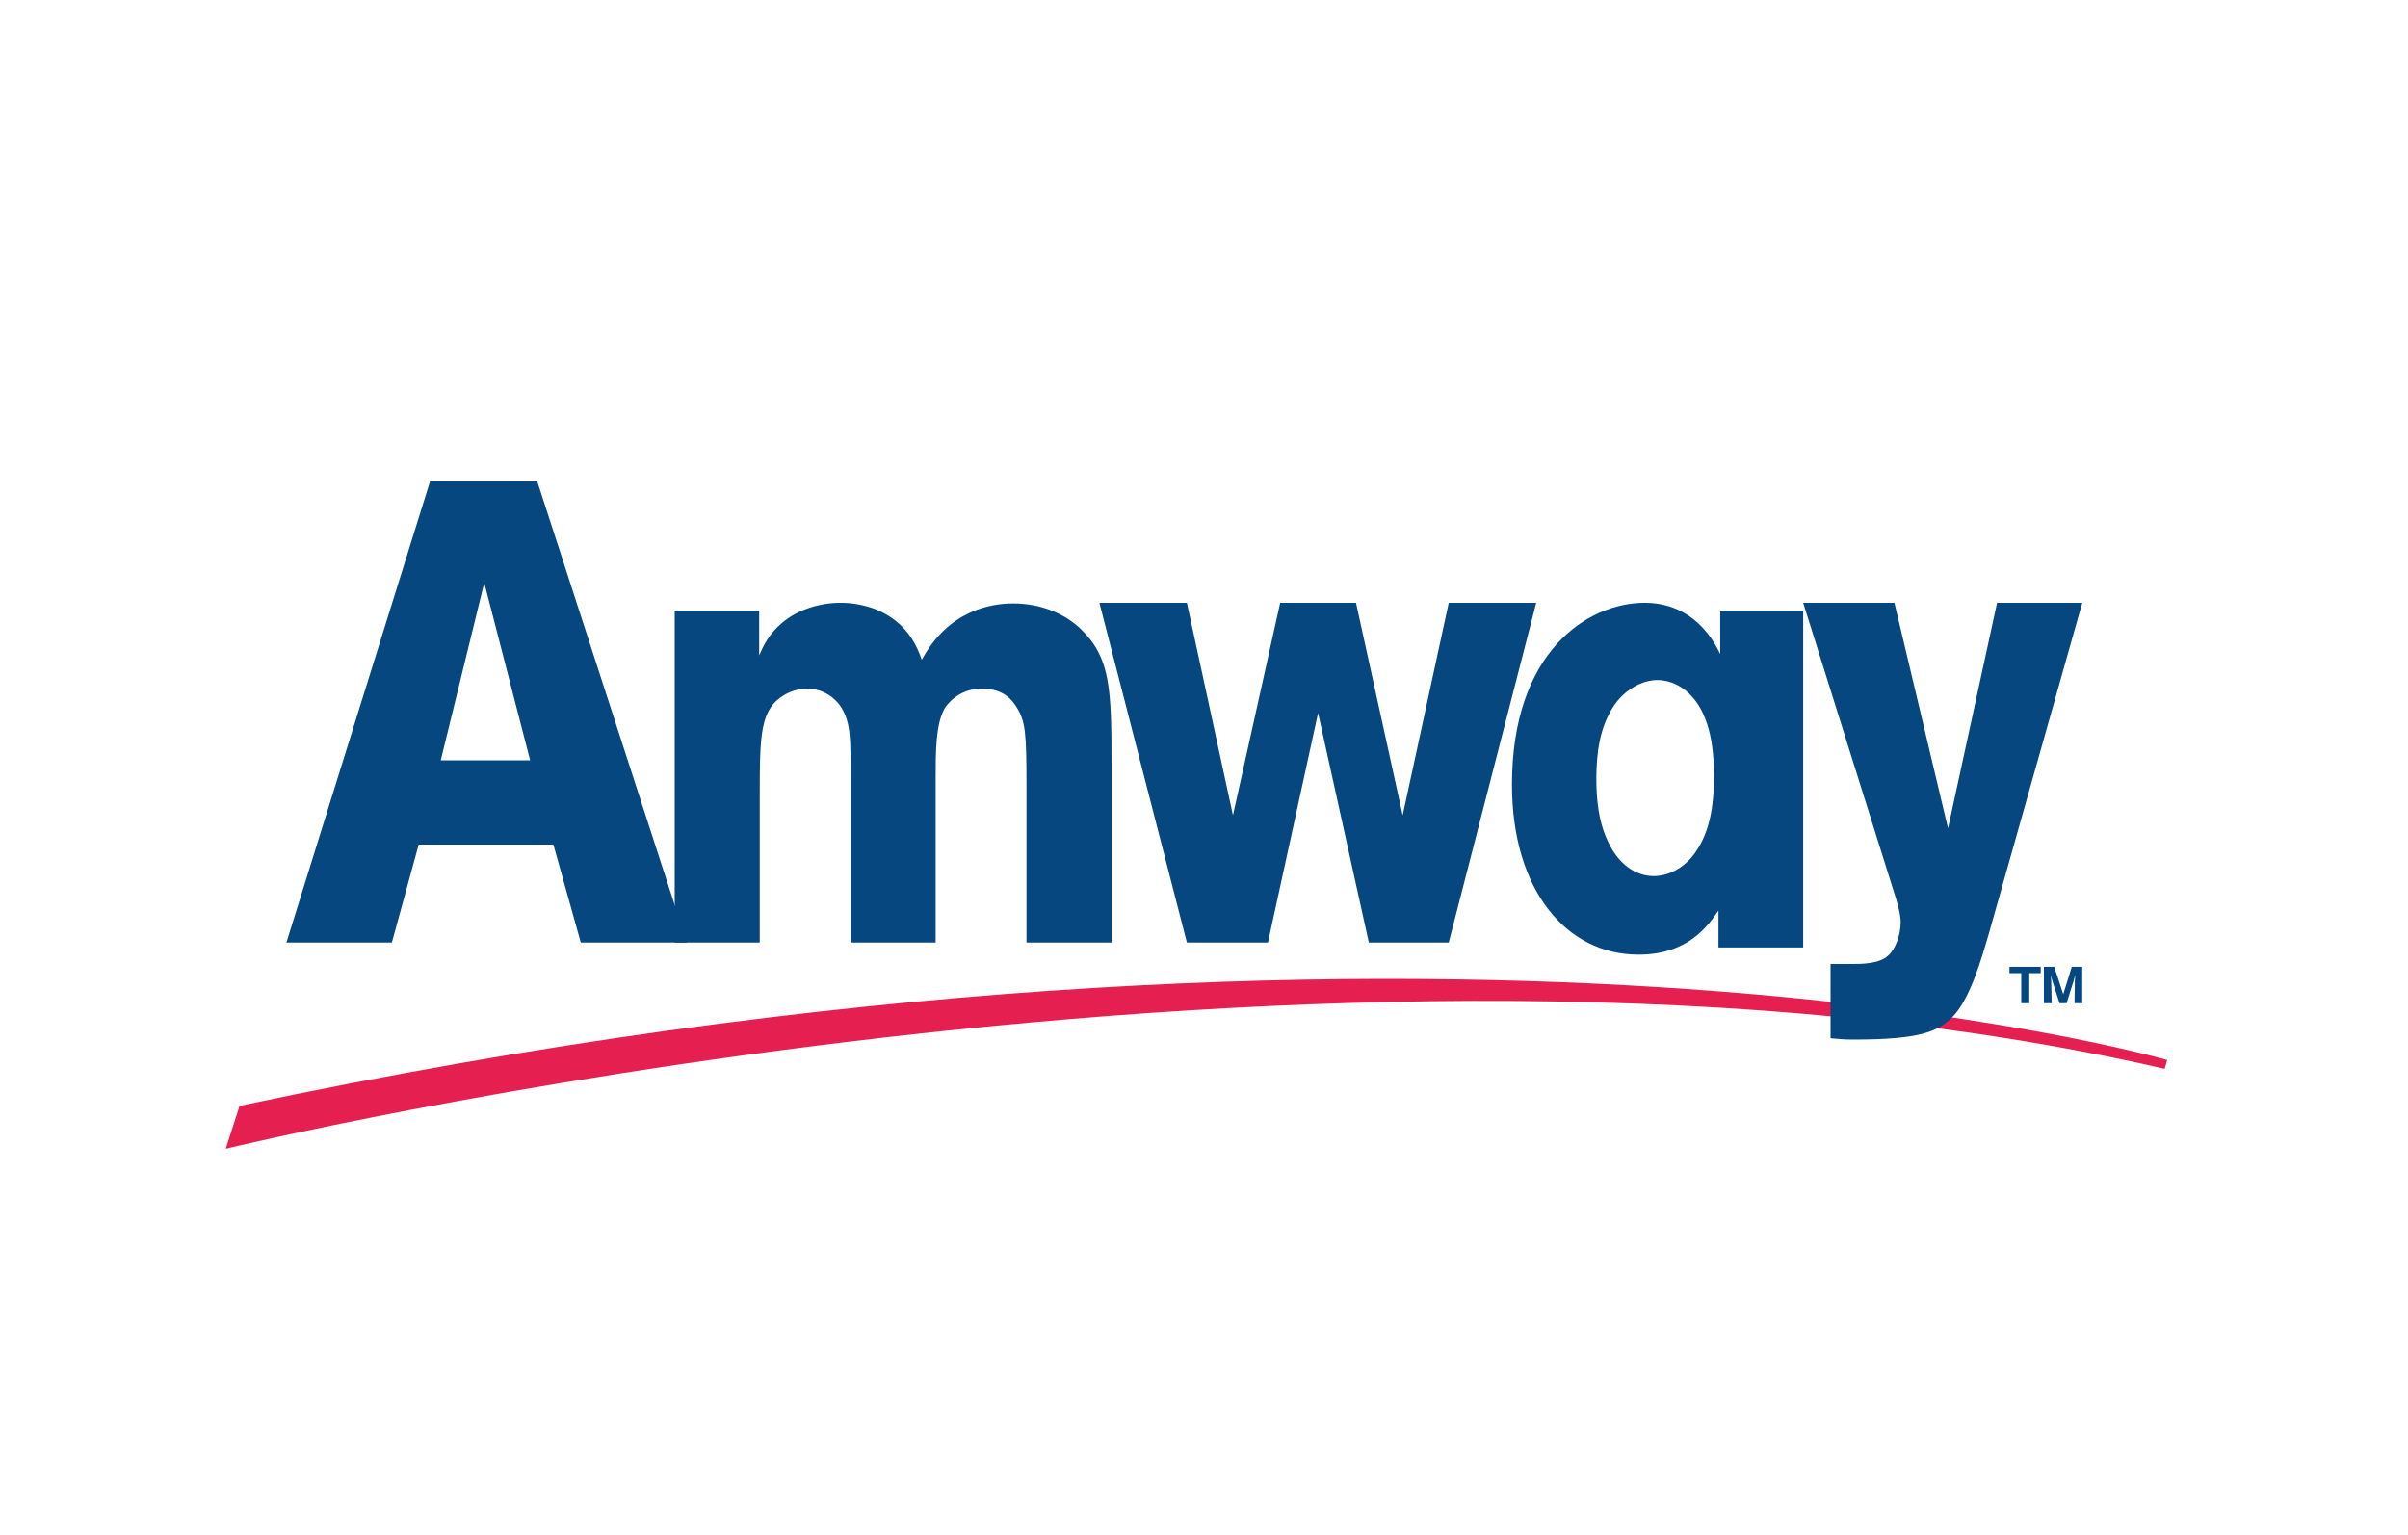
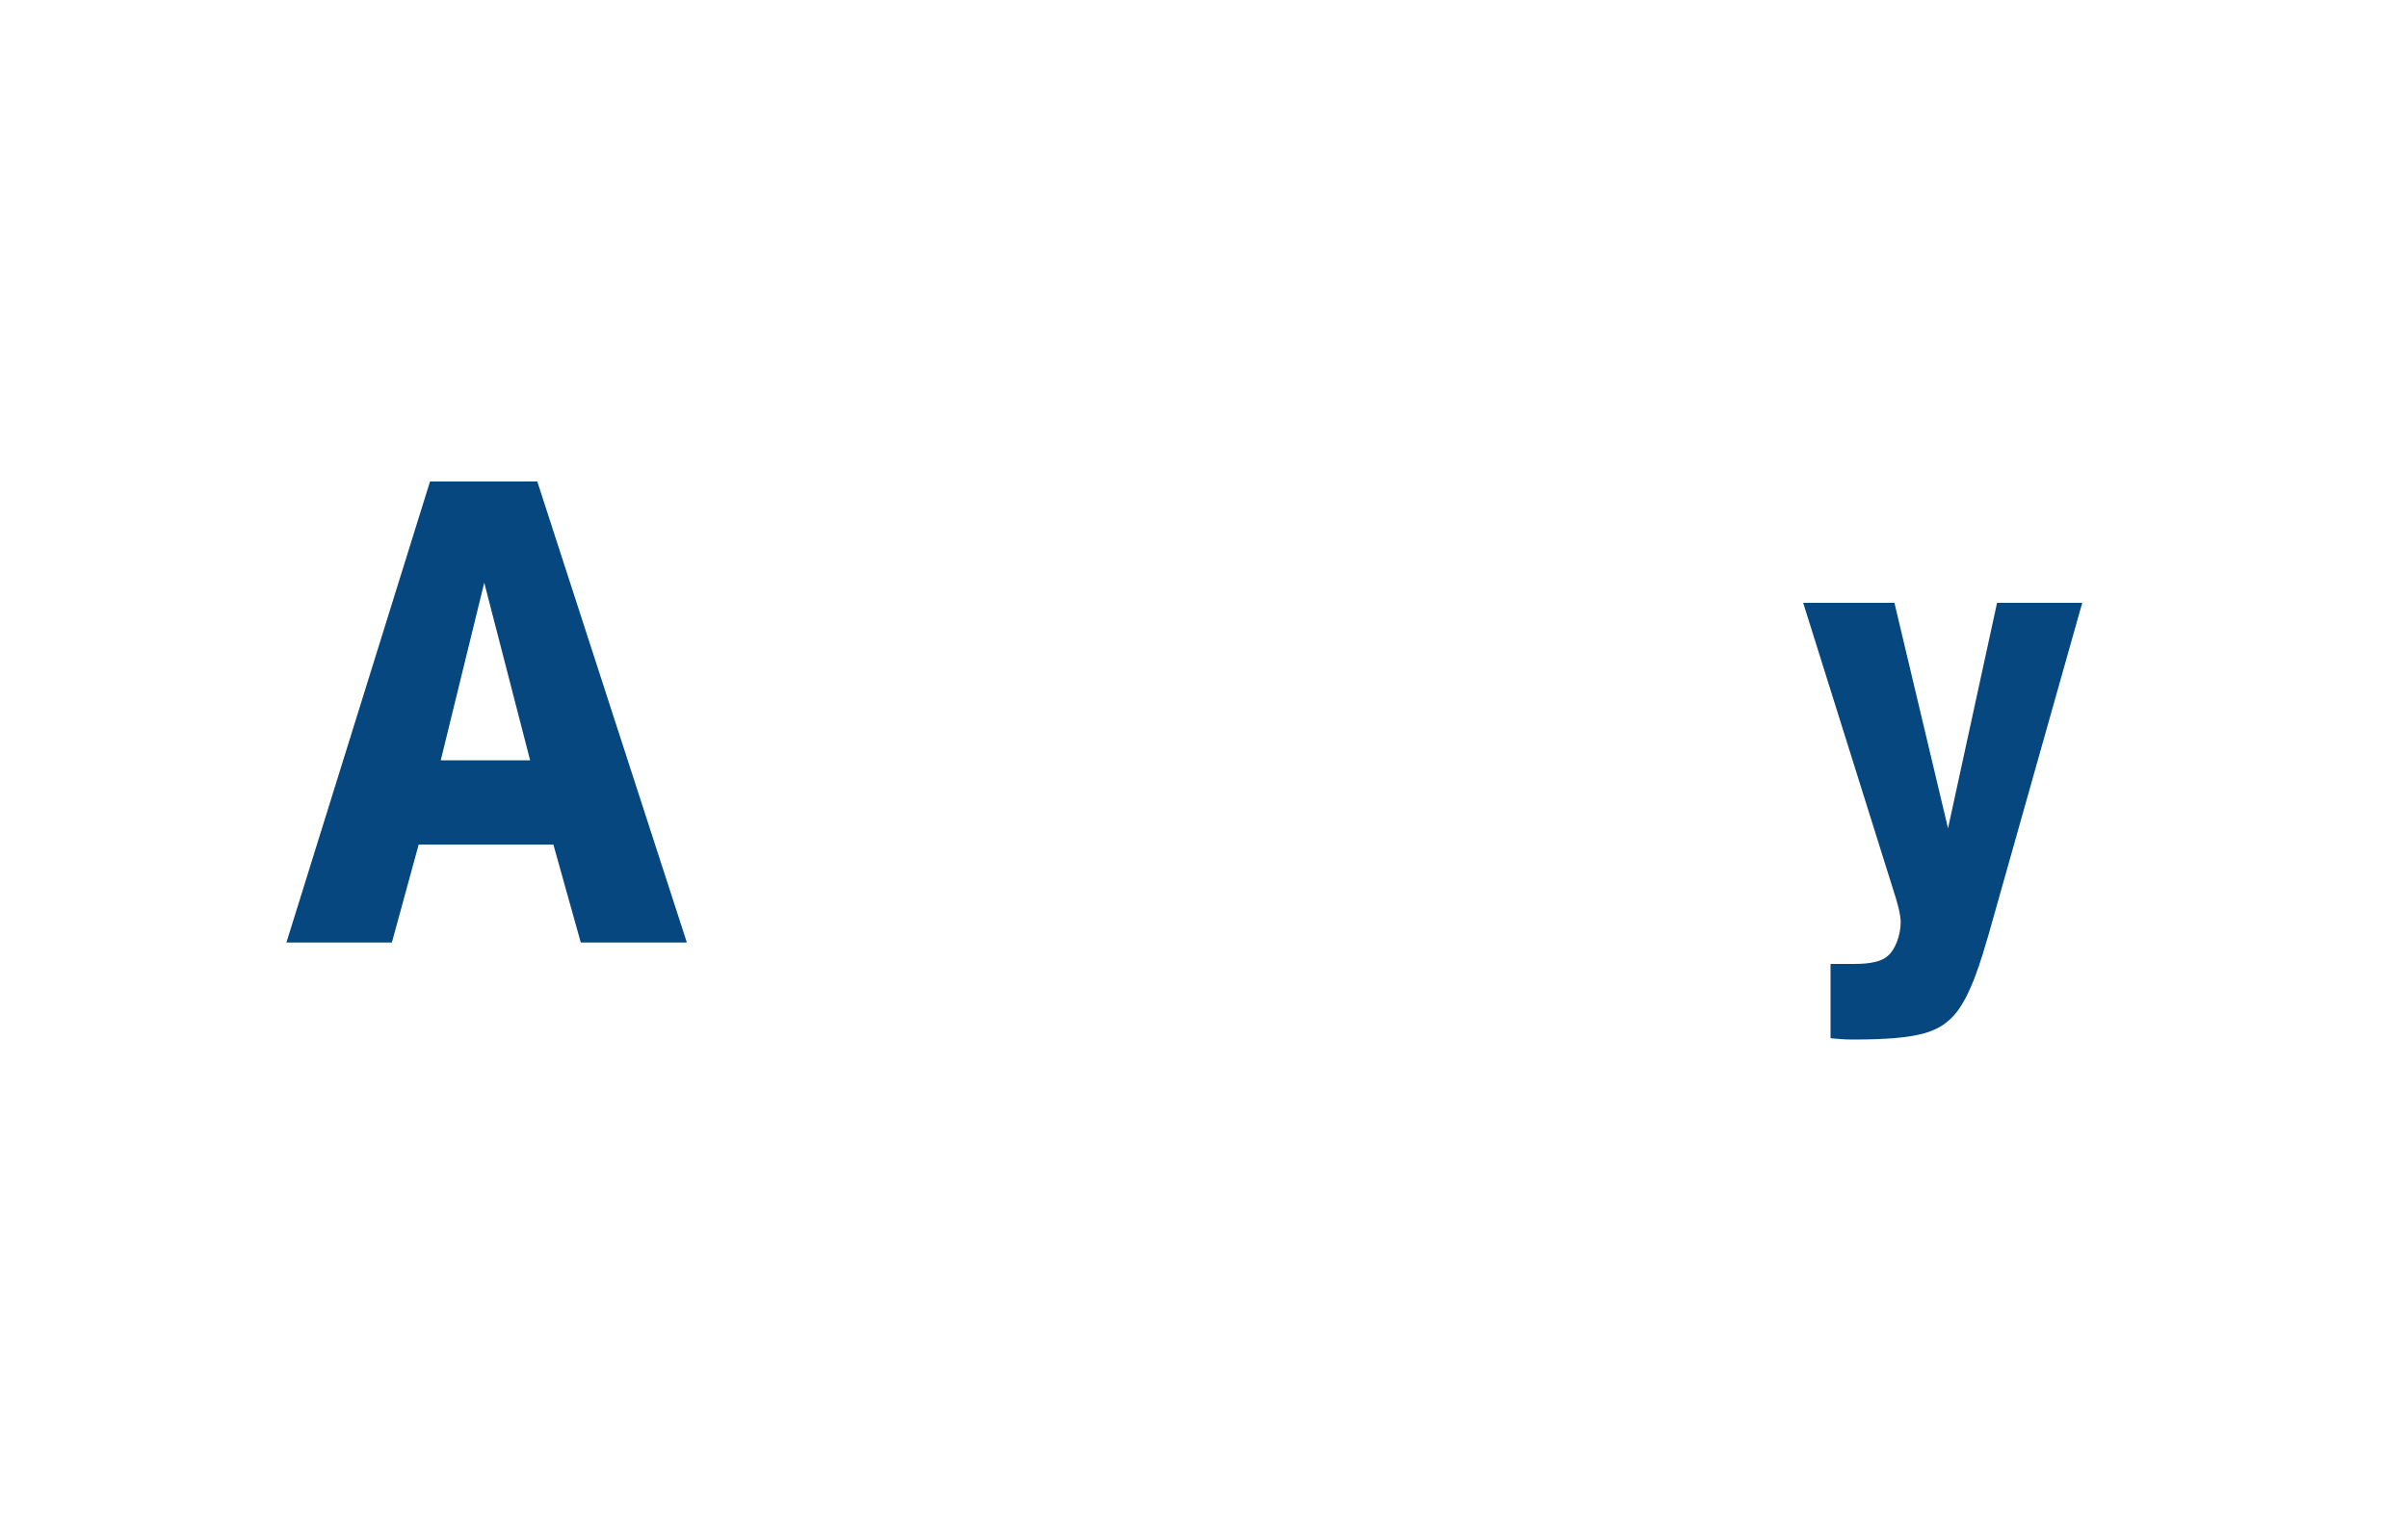
<svg xmlns="http://www.w3.org/2000/svg" width="160" height="102" viewBox="0 0 160 102" fill="none">
-   <path fill-rule="evenodd" clip-rule="evenodd" d="M15 76.344C15 76.344 89.003 58.376 143.831 71.034L144 70.449C144 70.449 96.159 56.486 15.918 73.496L15 76.344Z" fill="#E51F50" />
-   <path fill-rule="evenodd" clip-rule="evenodd" d="M50.444 40.574V43.556C50.714 42.959 51.059 42.149 51.982 41.383C52.982 40.532 54.442 40.062 55.865 40.062C56.595 40.062 57.326 40.191 58.056 40.446C60.325 41.299 60.978 43.087 61.247 43.853C63.016 40.574 65.822 40.106 67.321 40.106C69.166 40.106 70.781 40.788 71.858 41.852C73.779 43.726 73.856 45.769 73.856 50.881V62.638H68.205V52.202C68.205 48.666 68.129 47.942 67.552 47.005C66.936 45.983 66.052 45.769 65.206 45.769C63.669 45.769 62.9 46.877 62.785 47.048C62.169 48.113 62.169 49.944 62.169 51.733V62.638H56.518V51.52C56.518 49.135 56.518 48.07 55.942 47.09C55.519 46.366 54.673 45.769 53.636 45.769C53.135 45.769 52.635 45.897 52.174 46.154C50.521 47.09 50.482 48.709 50.482 52.883V62.638H44.831V40.574H50.444Z" fill="#05477E" />
-   <path fill-rule="evenodd" clip-rule="evenodd" d="M96.262 40.062H102.075L96.262 62.638H90.952L87.581 47.384L84.249 62.638H78.863L73.05 40.062H78.863L81.924 54.183L85.062 40.062H90.099L93.201 54.183L96.262 40.062Z" fill="#05477E" />
-   <path fill-rule="evenodd" clip-rule="evenodd" d="M114.184 62.969H119.813V40.581H114.301V43.471C113.285 41.313 111.526 40.062 109.298 40.062C105.467 40.062 100.463 43.342 100.463 52.142C100.463 59.13 104.059 63.444 108.868 63.444C112.151 63.444 113.48 61.546 114.184 60.51V62.969ZM113.886 51.537C113.886 53.565 113.613 55.506 112.402 56.974C111.385 58.137 110.252 58.224 109.899 58.224C108.767 58.224 107.475 57.534 106.694 55.592C106.226 54.47 106.069 53.133 106.069 51.753C106.069 50.027 106.303 48.258 107.281 46.835C107.984 45.843 109.078 45.197 110.134 45.197C110.993 45.197 111.854 45.627 112.441 46.318C113.183 47.137 113.886 48.648 113.886 51.537Z" fill="#05477E" />
  <path fill-rule="evenodd" clip-rule="evenodd" d="M132.695 40.062H138.356L132.126 62.132C131.671 63.678 130.952 66.212 129.854 67.457C128.83 68.572 127.617 69.088 123.109 69.088C122.464 69.088 122.2 69.045 121.631 69.002V64.064H123.109C123.639 64.064 124.889 64.064 125.458 63.506C125.912 63.12 126.292 62.175 126.292 61.273C126.292 60.801 126.063 59.942 125.875 59.384L119.812 40.062H125.875L129.437 55.047L132.695 40.062Z" fill="#05477E" />
  <path fill-rule="evenodd" clip-rule="evenodd" d="M28.573 32L19.031 62.638H26.039L27.82 56.128H36.769L38.59 62.638H45.638L35.7 32H28.573ZM32.176 38.726L35.225 50.53H29.286L32.176 38.726Z" fill="#05477E" />
-   <path fill-rule="evenodd" clip-rule="evenodd" d="M134.835 66.669H134.303V64.673H133.519V64.25H135.597V64.673H134.835V66.669ZM138.356 66.669H137.841L137.863 65.277C137.863 65.132 137.885 64.869 137.893 64.782C137.863 64.883 137.818 65.044 137.78 65.183L137.316 66.669H136.845L136.368 65.183C136.353 65.124 136.271 64.854 136.256 64.796C136.278 64.927 136.285 65.081 136.293 65.277L136.323 66.669H135.807V64.25H136.494L137.093 66.078L137.661 64.25H138.356V66.669Z" fill="#05477E" />
</svg>